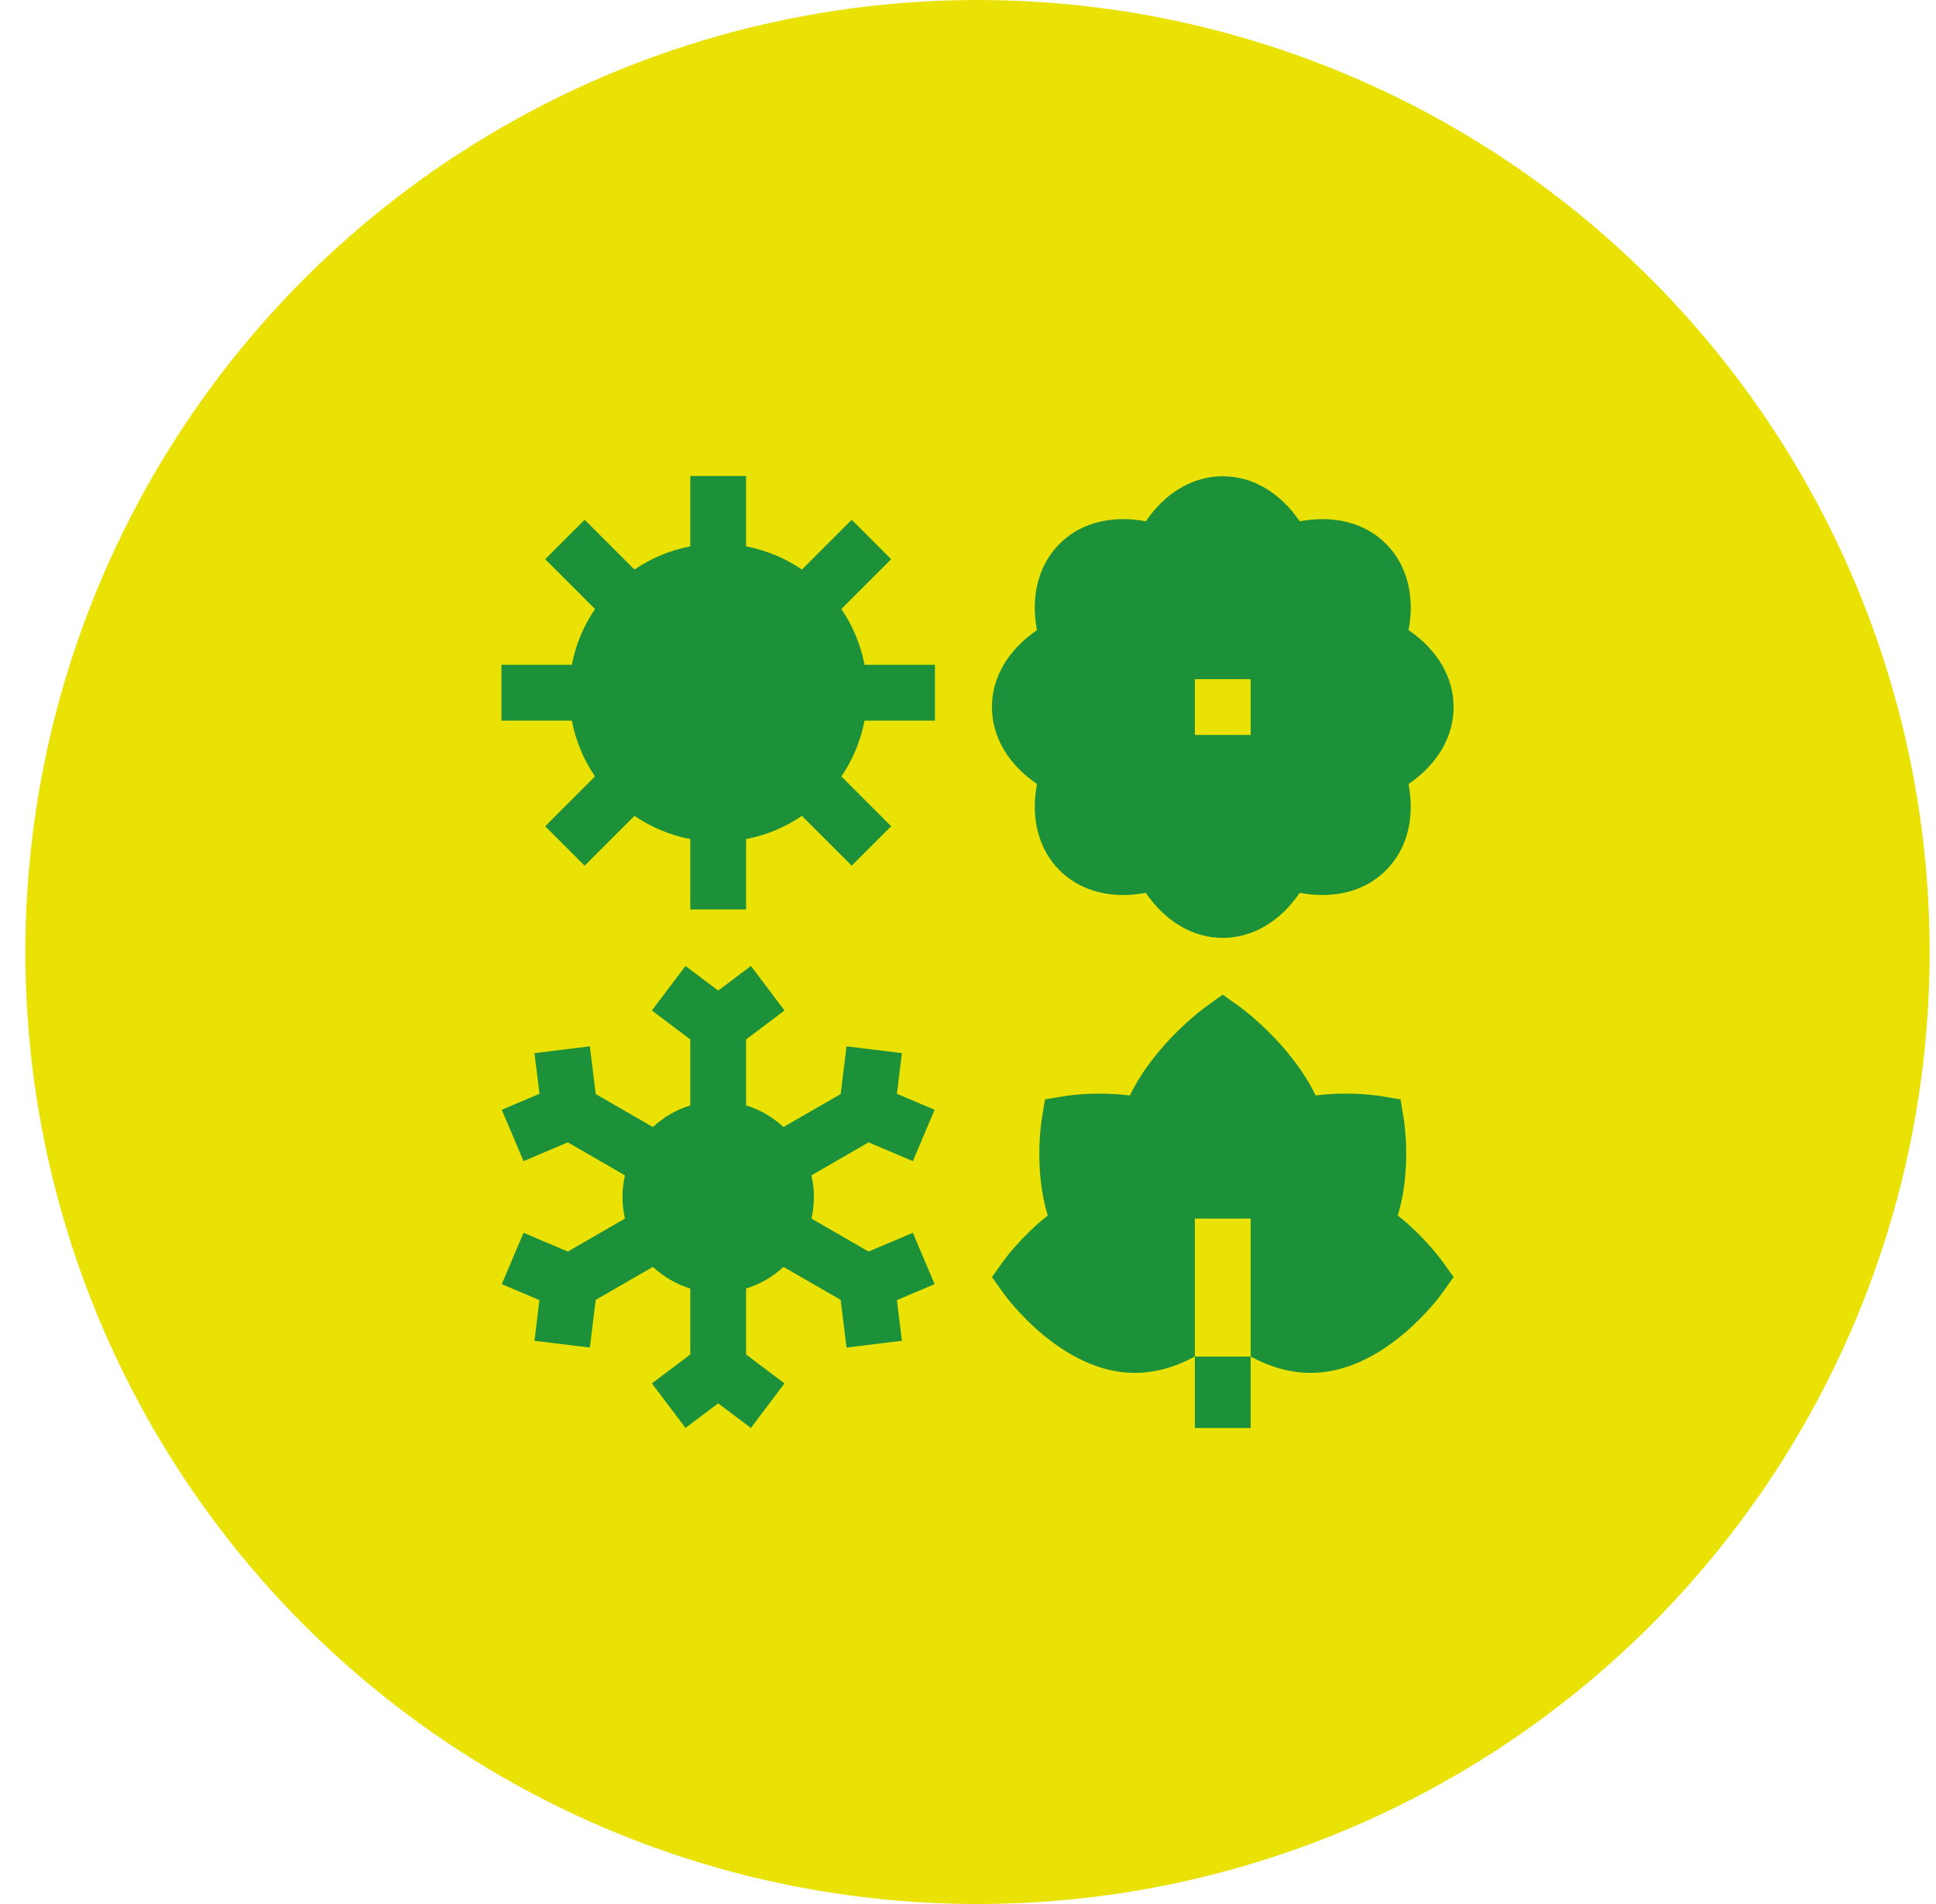
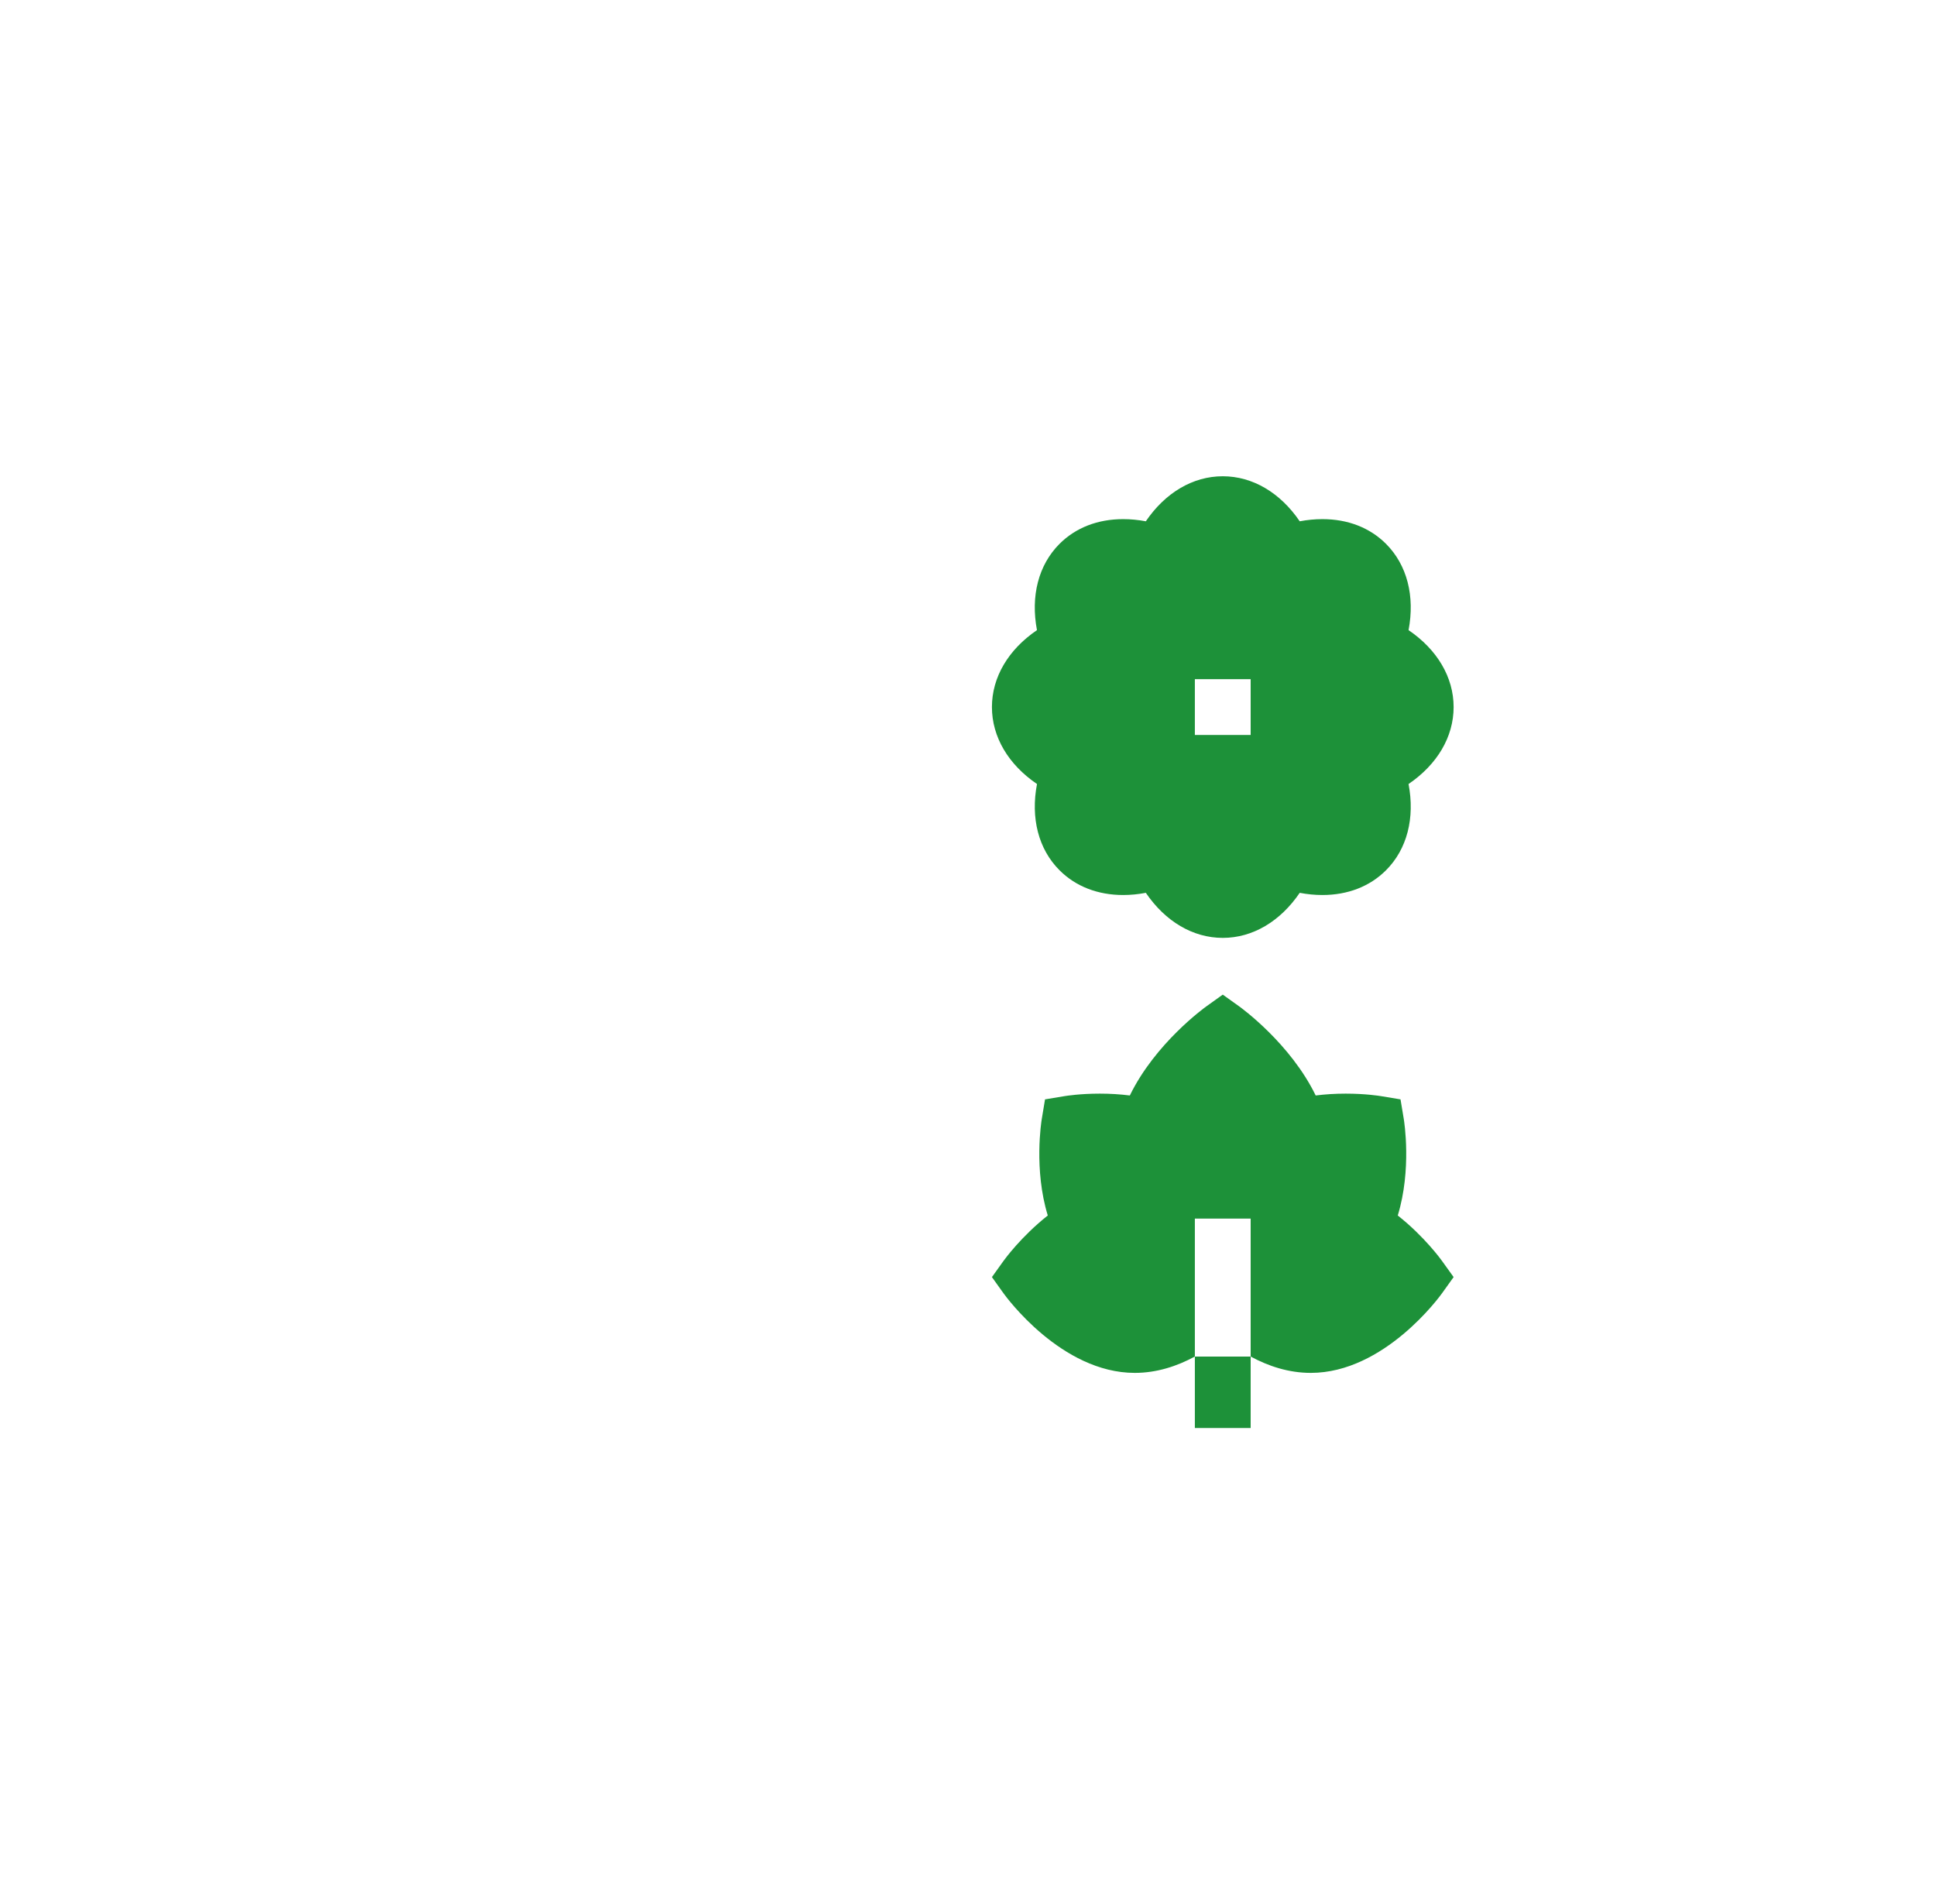
<svg xmlns="http://www.w3.org/2000/svg" width="61" height="60" viewBox="0 0 61 60" fill="none">
  <g clip-path="url(#clip0_7590_8454)">
-     <circle cx="30.8" cy="30" r="30" fill="#EAE105" />
-     <path d="M29.458 22.708V20.95H27.24C27.118 20.308 26.865 19.712 26.51 19.191L28.079 17.622L26.836 16.379L25.267 17.948C24.746 17.593 24.15 17.34 23.508 17.218V15H21.75V17.218C21.108 17.34 20.512 17.593 19.991 17.948L18.421 16.379L17.178 17.622L18.748 19.191C18.393 19.712 18.14 20.308 18.017 20.95H15.8V22.708H18.017C18.14 23.35 18.393 23.946 18.748 24.467L17.178 26.037L18.421 27.279L19.991 25.71C20.512 26.065 21.108 26.319 21.75 26.441V28.658H23.508V26.441C24.15 26.319 24.746 26.065 25.267 25.71L26.836 27.279L28.079 26.037L26.51 24.467C26.865 23.946 27.118 23.35 27.24 22.708H29.458V22.708Z" fill="#1D9139" />
-     <path d="M28.762 38.848L27.367 39.44L25.567 38.4C25.617 38.181 25.644 37.953 25.644 37.719C25.644 37.485 25.617 37.257 25.567 37.038L27.367 35.998L28.762 36.59L29.448 34.972L28.26 34.468L28.418 33.187L26.673 32.972L26.488 34.476L24.686 35.516C24.354 35.206 23.953 34.97 23.508 34.834V32.755L24.718 31.843L23.66 30.44L22.629 31.216L21.598 30.44L20.54 31.843L21.75 32.755V34.834C21.305 34.97 20.904 35.206 20.572 35.516L18.77 34.476L18.585 32.972L16.84 33.187L16.998 34.468L15.81 34.972L16.496 36.59L17.891 35.998L19.691 37.038C19.641 37.257 19.614 37.485 19.614 37.719C19.614 37.953 19.641 38.181 19.691 38.4L17.891 39.44L16.496 38.848L15.81 40.466L16.997 40.97L16.84 42.251L18.585 42.465L18.77 40.962L20.572 39.922C20.903 40.232 21.305 40.468 21.75 40.604V42.683L20.54 43.594L21.598 44.998L22.629 44.222L23.659 44.998L24.717 43.594L23.508 42.683V40.604C23.953 40.468 24.354 40.232 24.686 39.922L26.488 40.962L26.673 42.465L28.418 42.251L28.26 40.97L29.448 40.466L28.762 38.848Z" fill="#1D9139" />
    <path d="M44.041 38.303C44.485 36.854 44.243 35.339 44.231 35.264L44.128 34.644L43.507 34.541C43.459 34.533 43.02 34.463 42.401 34.463C42.073 34.463 41.757 34.483 41.455 34.521C40.656 32.88 39.113 31.762 39.039 31.709L38.527 31.343L38.016 31.709C37.941 31.762 36.398 32.88 35.599 34.521C35.297 34.483 34.981 34.463 34.654 34.463C34.035 34.463 33.595 34.533 33.547 34.541L32.927 34.644L32.824 35.264C32.812 35.339 32.569 36.854 33.014 38.303C32.178 38.962 31.647 39.695 31.62 39.733L31.254 40.244L31.62 40.756C31.693 40.858 33.441 43.263 35.755 43.263C36.447 43.263 37.087 43.052 37.648 42.748V45H39.406V42.748C39.968 43.052 40.607 43.263 41.3 43.263C43.614 43.263 45.361 40.858 45.434 40.756L45.801 40.244L45.434 39.733C45.407 39.695 44.877 38.962 44.041 38.303ZM39.406 42.748H37.648V38.4H39.406V42.748Z" fill="#1D9139" />
    <path d="M32.674 24.706C32.47 25.776 32.718 26.758 33.384 27.424C33.894 27.934 34.588 28.204 35.39 28.204C35.624 28.204 35.862 28.181 36.103 28.135C36.715 29.035 37.585 29.555 38.528 29.555C39.47 29.555 40.34 29.035 40.952 28.135C41.193 28.181 41.431 28.204 41.665 28.204H41.665C42.467 28.204 43.161 27.934 43.671 27.424C44.337 26.758 44.585 25.776 44.381 24.706C45.282 24.093 45.801 23.223 45.801 22.281C45.801 21.339 45.282 20.469 44.381 19.857C44.585 18.787 44.337 17.805 43.671 17.138C43.161 16.628 42.467 16.359 41.665 16.359C41.431 16.359 41.193 16.382 40.952 16.427C40.34 15.527 39.469 15.008 38.527 15.008C37.585 15.008 36.715 15.527 36.103 16.427C35.862 16.382 35.624 16.359 35.39 16.359C34.588 16.359 33.894 16.628 33.384 17.138C32.718 17.804 32.47 18.787 32.673 19.857C31.773 20.469 31.254 21.339 31.254 22.281C31.254 23.223 31.773 24.093 32.674 24.706ZM37.648 21.402H39.406V23.16H37.648V21.402Z" fill="#1D9139" />
  </g>
  <defs>
    <clipPath id="clip0_7590_8454">
      <rect width="60" height="60" fill="white" transform="translate(0.8)" />
    </clipPath>
  </defs>
</svg>